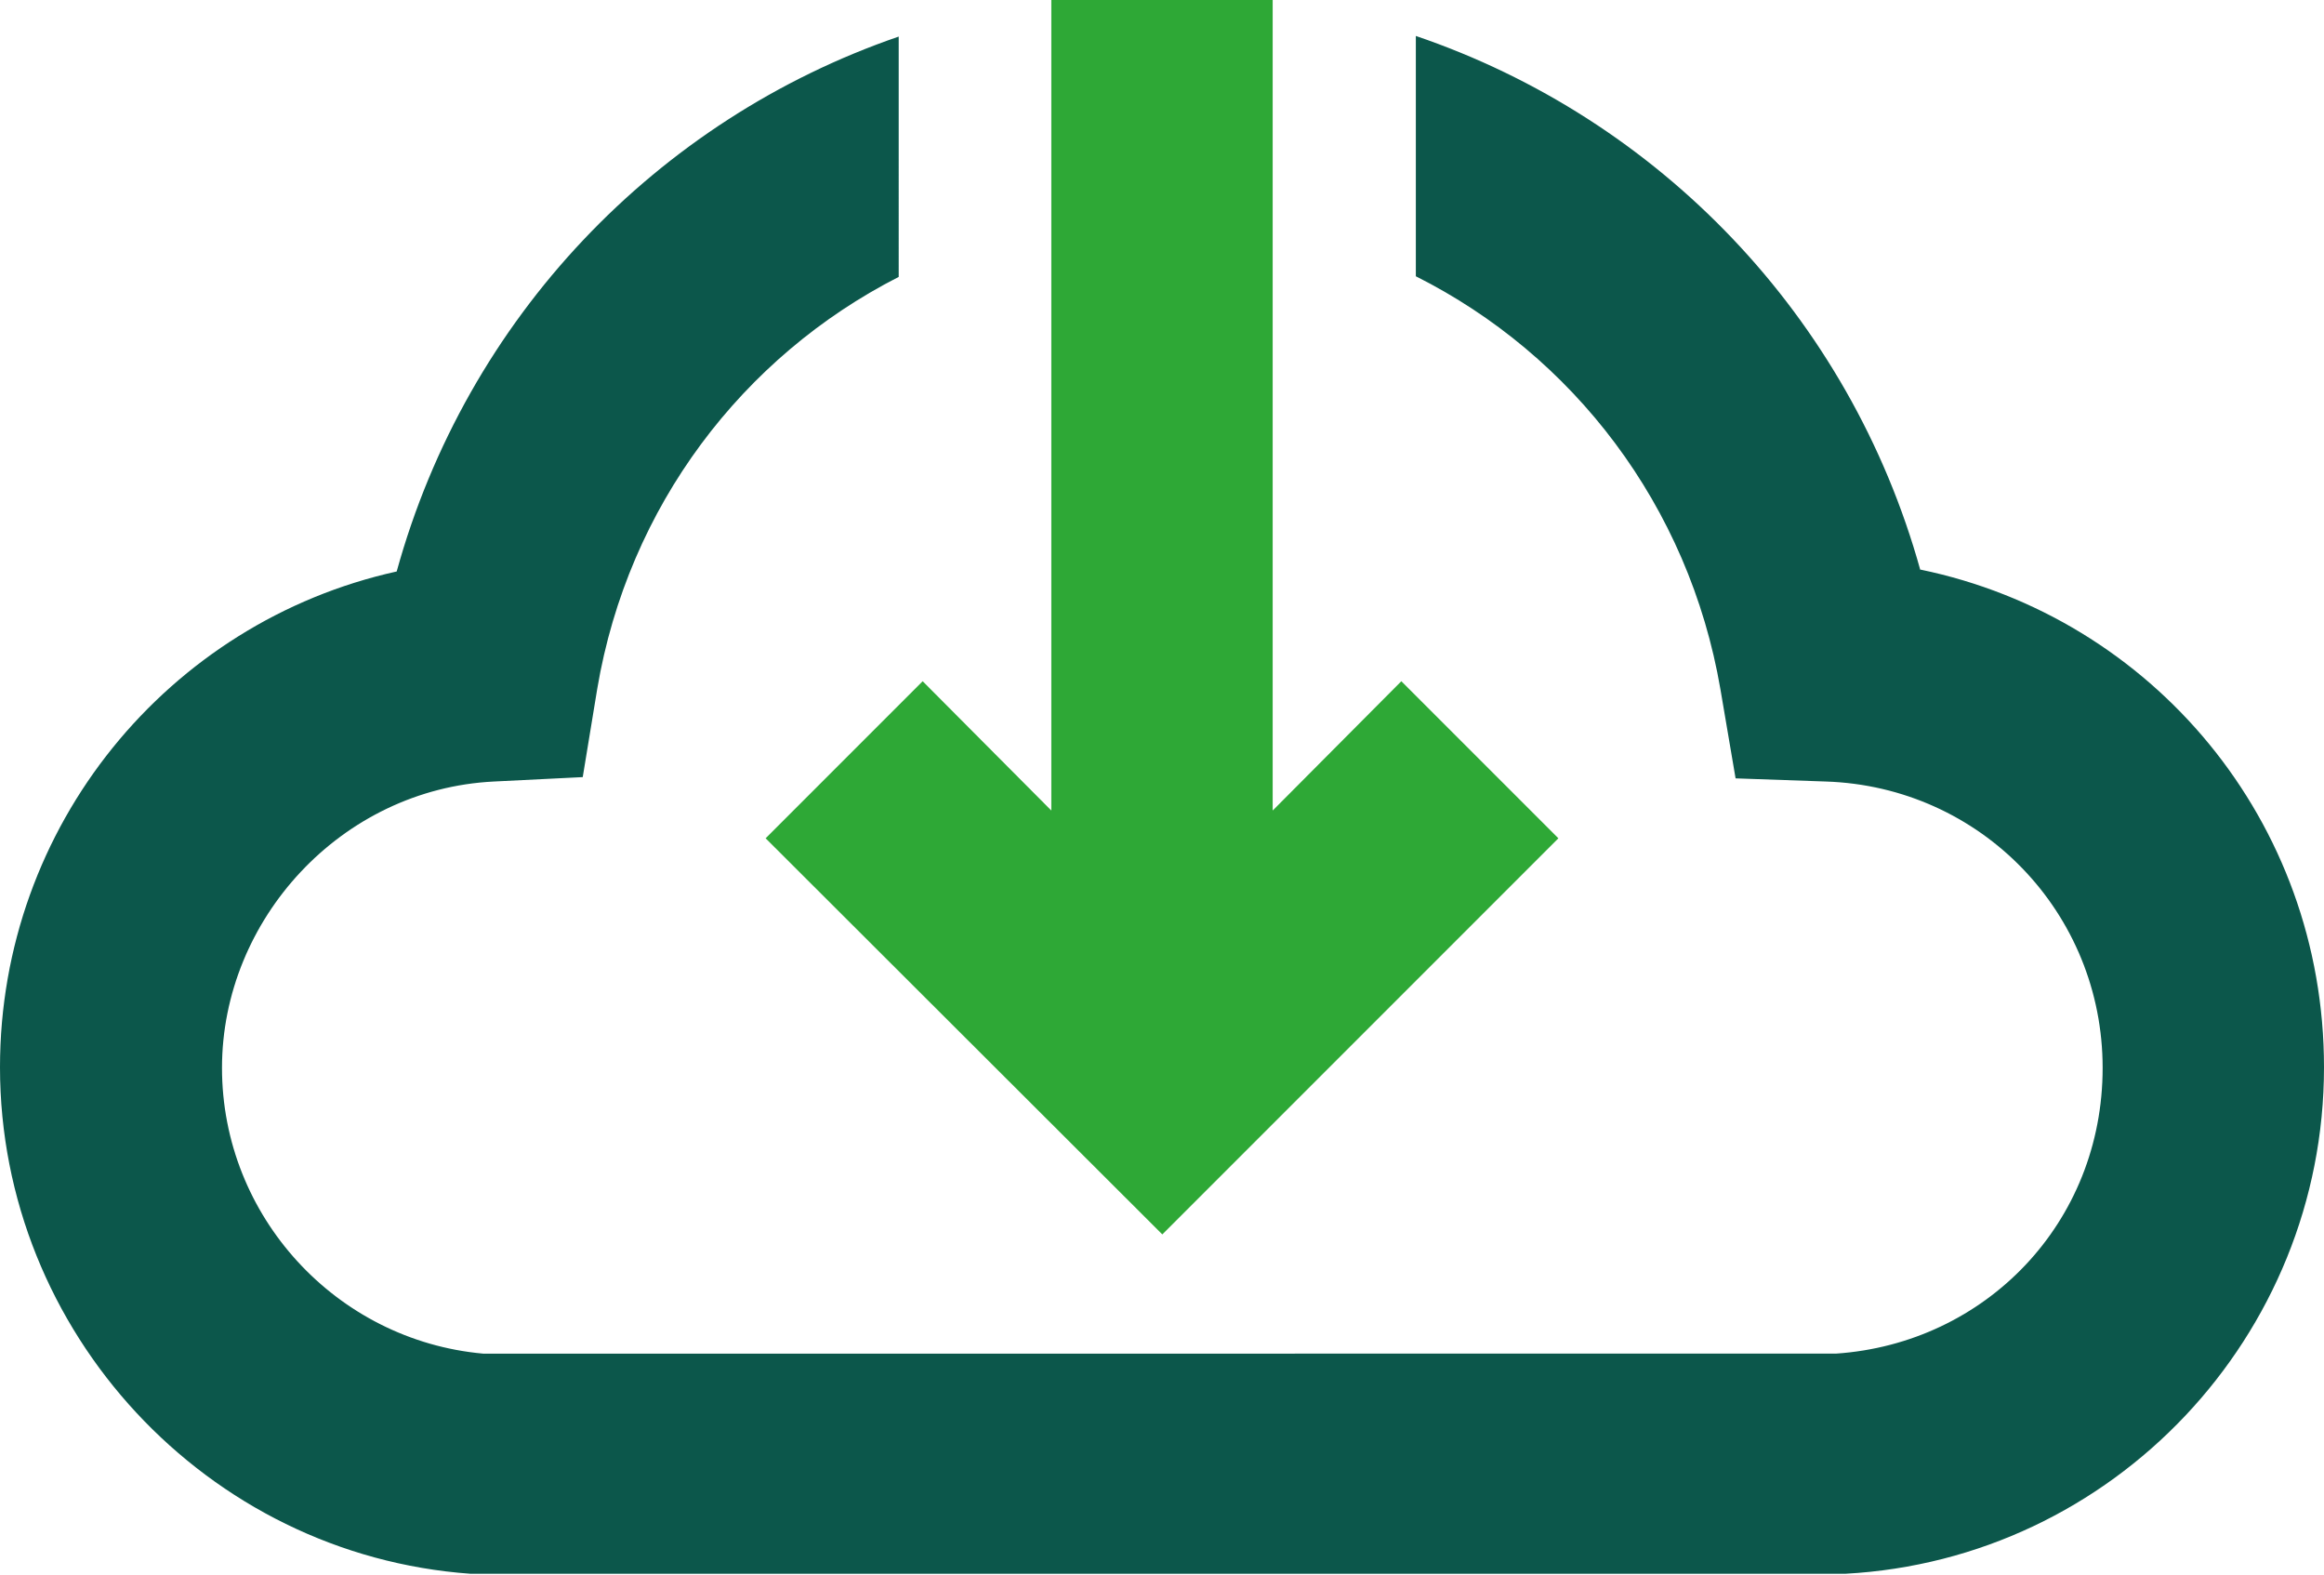
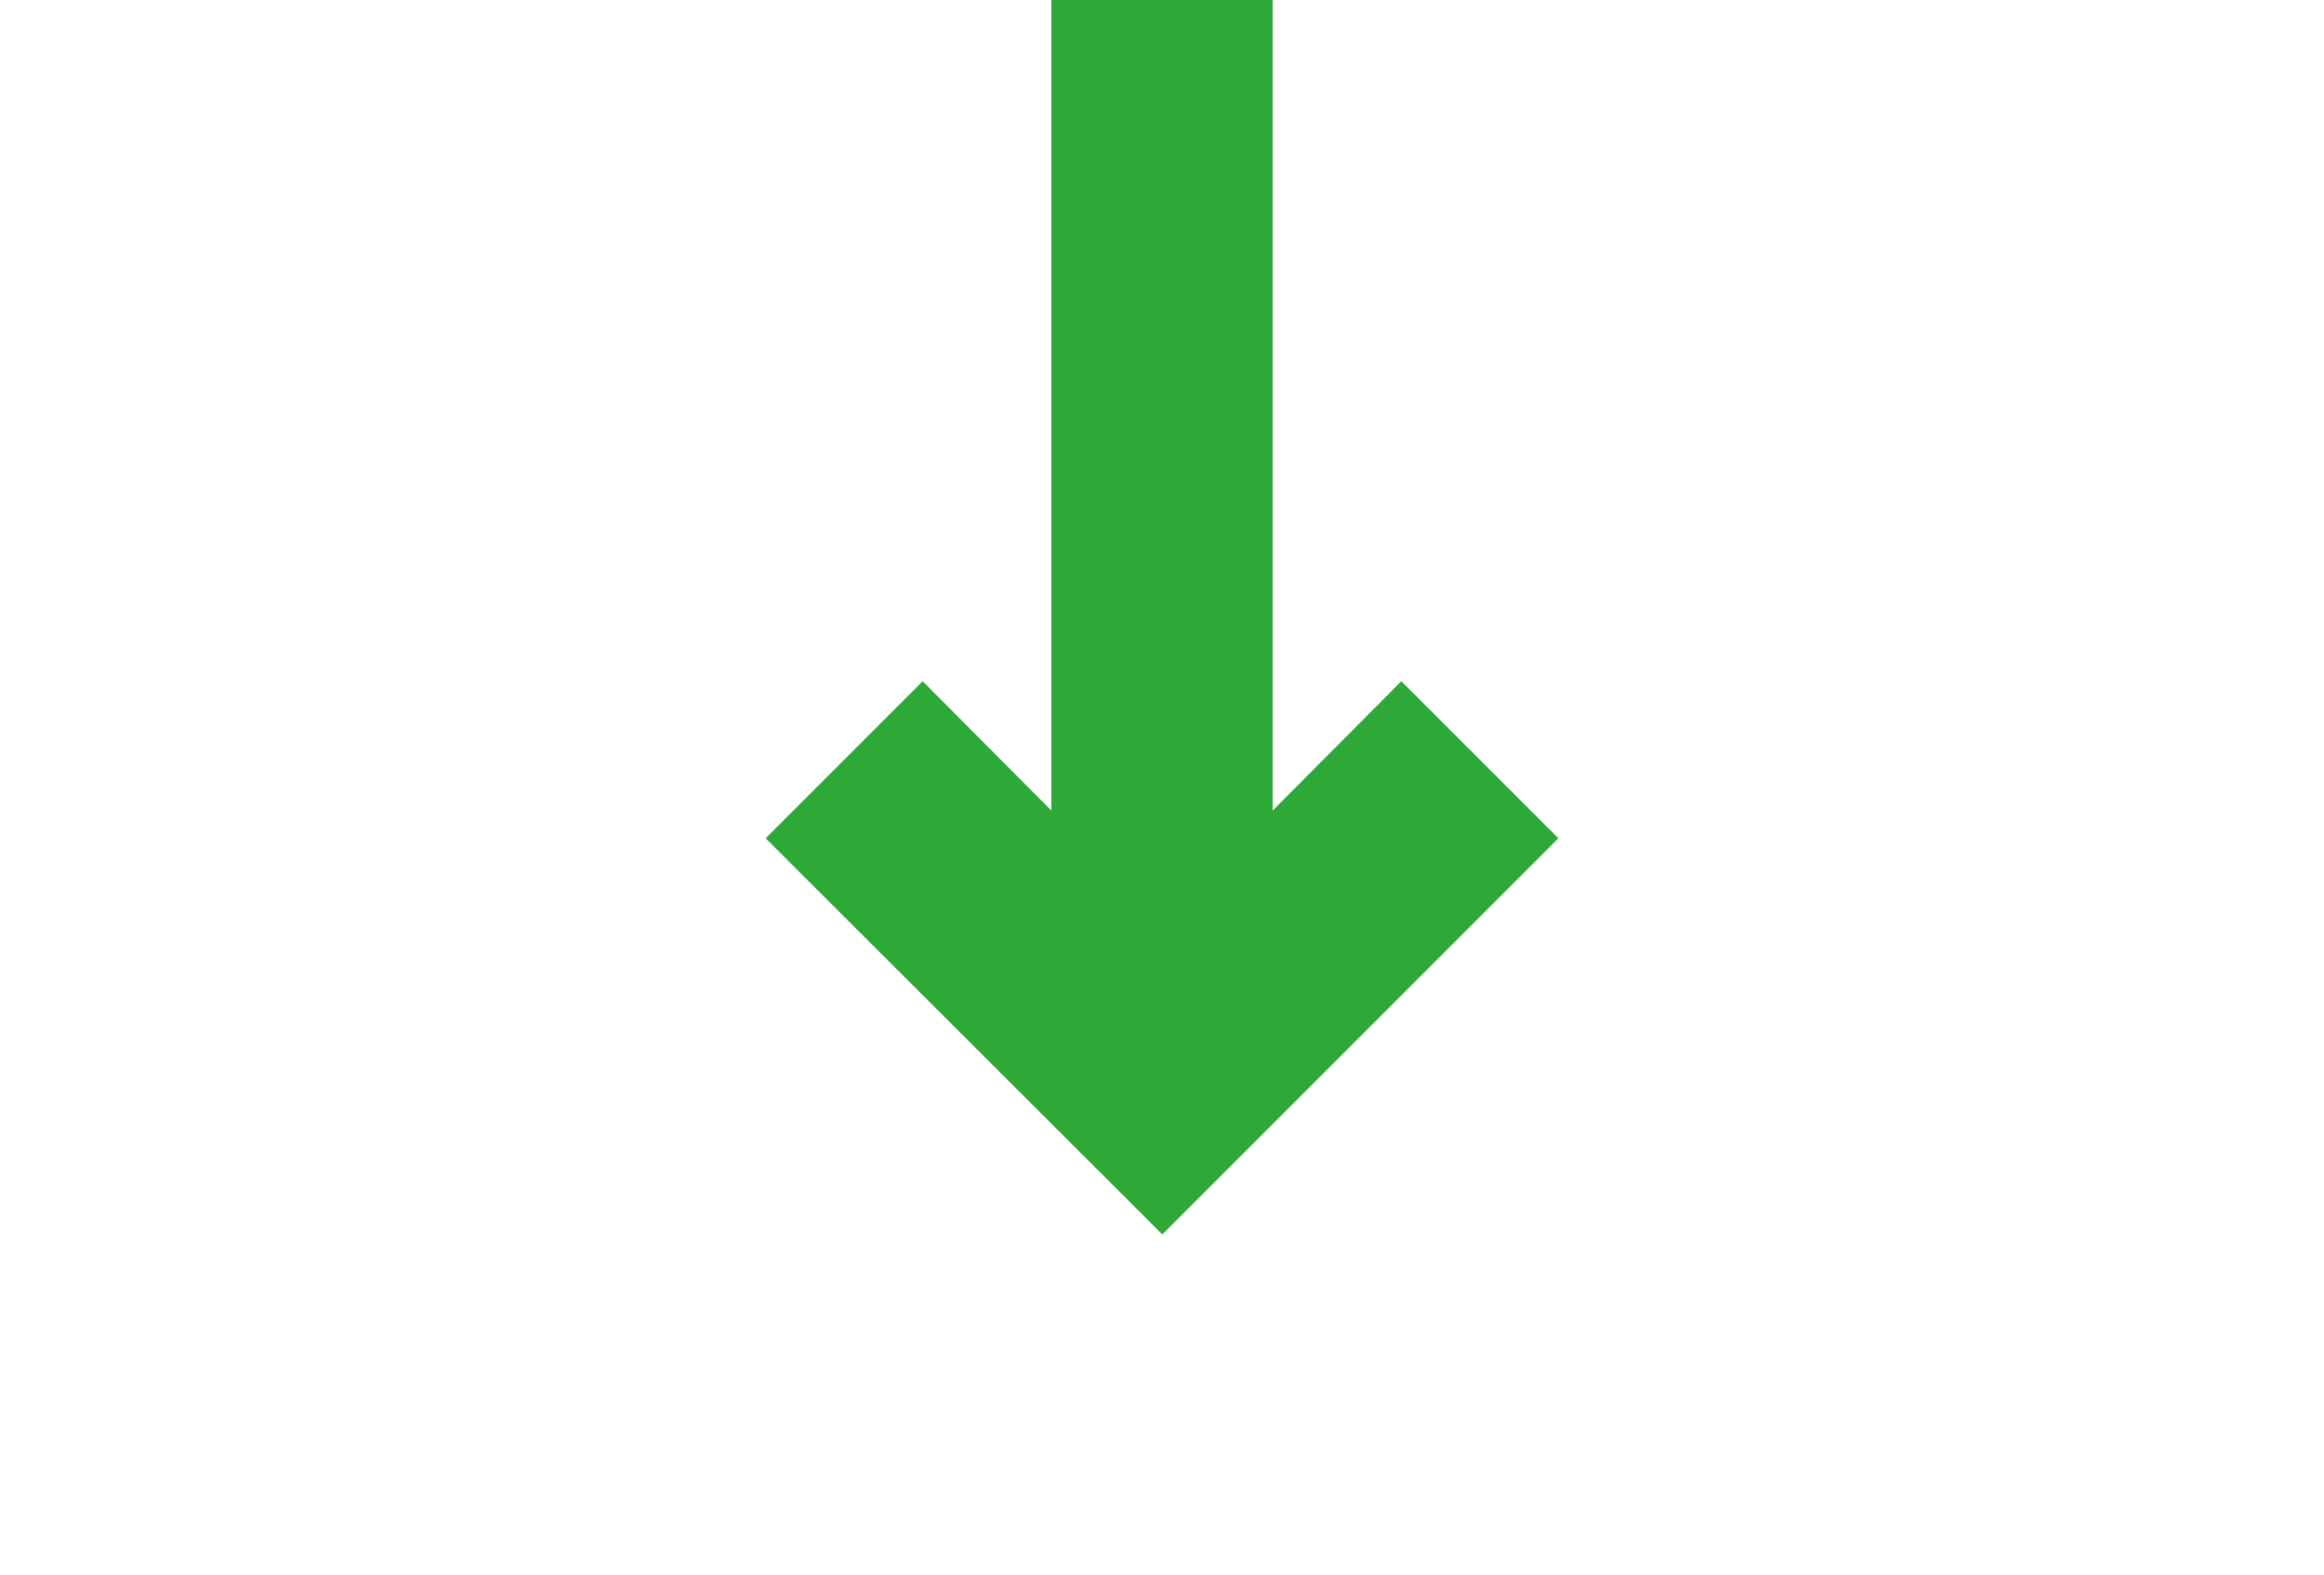
<svg xmlns="http://www.w3.org/2000/svg" id="Calque_2" viewBox="0 0 36.85 24.97">
  <defs>
    <style>.cls-1{fill:#0c574b;}.cls-2{fill:#2ea836;}</style>
  </defs>
  <g id="Thru-cut">
    <g>
-       <path class="cls-1" d="M30.45,9.04c-1.12-4.03-4.15-7.16-8-8.47v3.81c2.49,1.25,4.33,3.63,4.83,6.55l.24,1.41,1.43,.05c2.46,.08,4.39,2.08,4.39,4.54s-1.86,4.37-4.23,4.53H7.66c-2.33-.21-4.14-2.18-4.14-4.53s1.89-4.42,4.31-4.54l1.41-.07,.23-1.4c.49-2.9,2.31-5.27,4.78-6.53V.58c-3.84,1.32-6.85,4.46-7.96,8.48-3.62,.8-6.29,4.03-6.29,7.86,0,4.2,3.28,7.73,7.46,8.03H29.26c4.25-.23,7.59-3.77,7.59-8.03,0-3.9-2.72-7.13-6.4-7.89" />
      <polygon class="cls-2" points="12.14 13.29 14.63 10.8 16.67 12.85 16.67 0 20.18 0 20.18 12.85 22.22 10.8 24.71 13.29 18.43 19.57 12.14 13.29" />
    </g>
  </g>
</svg>